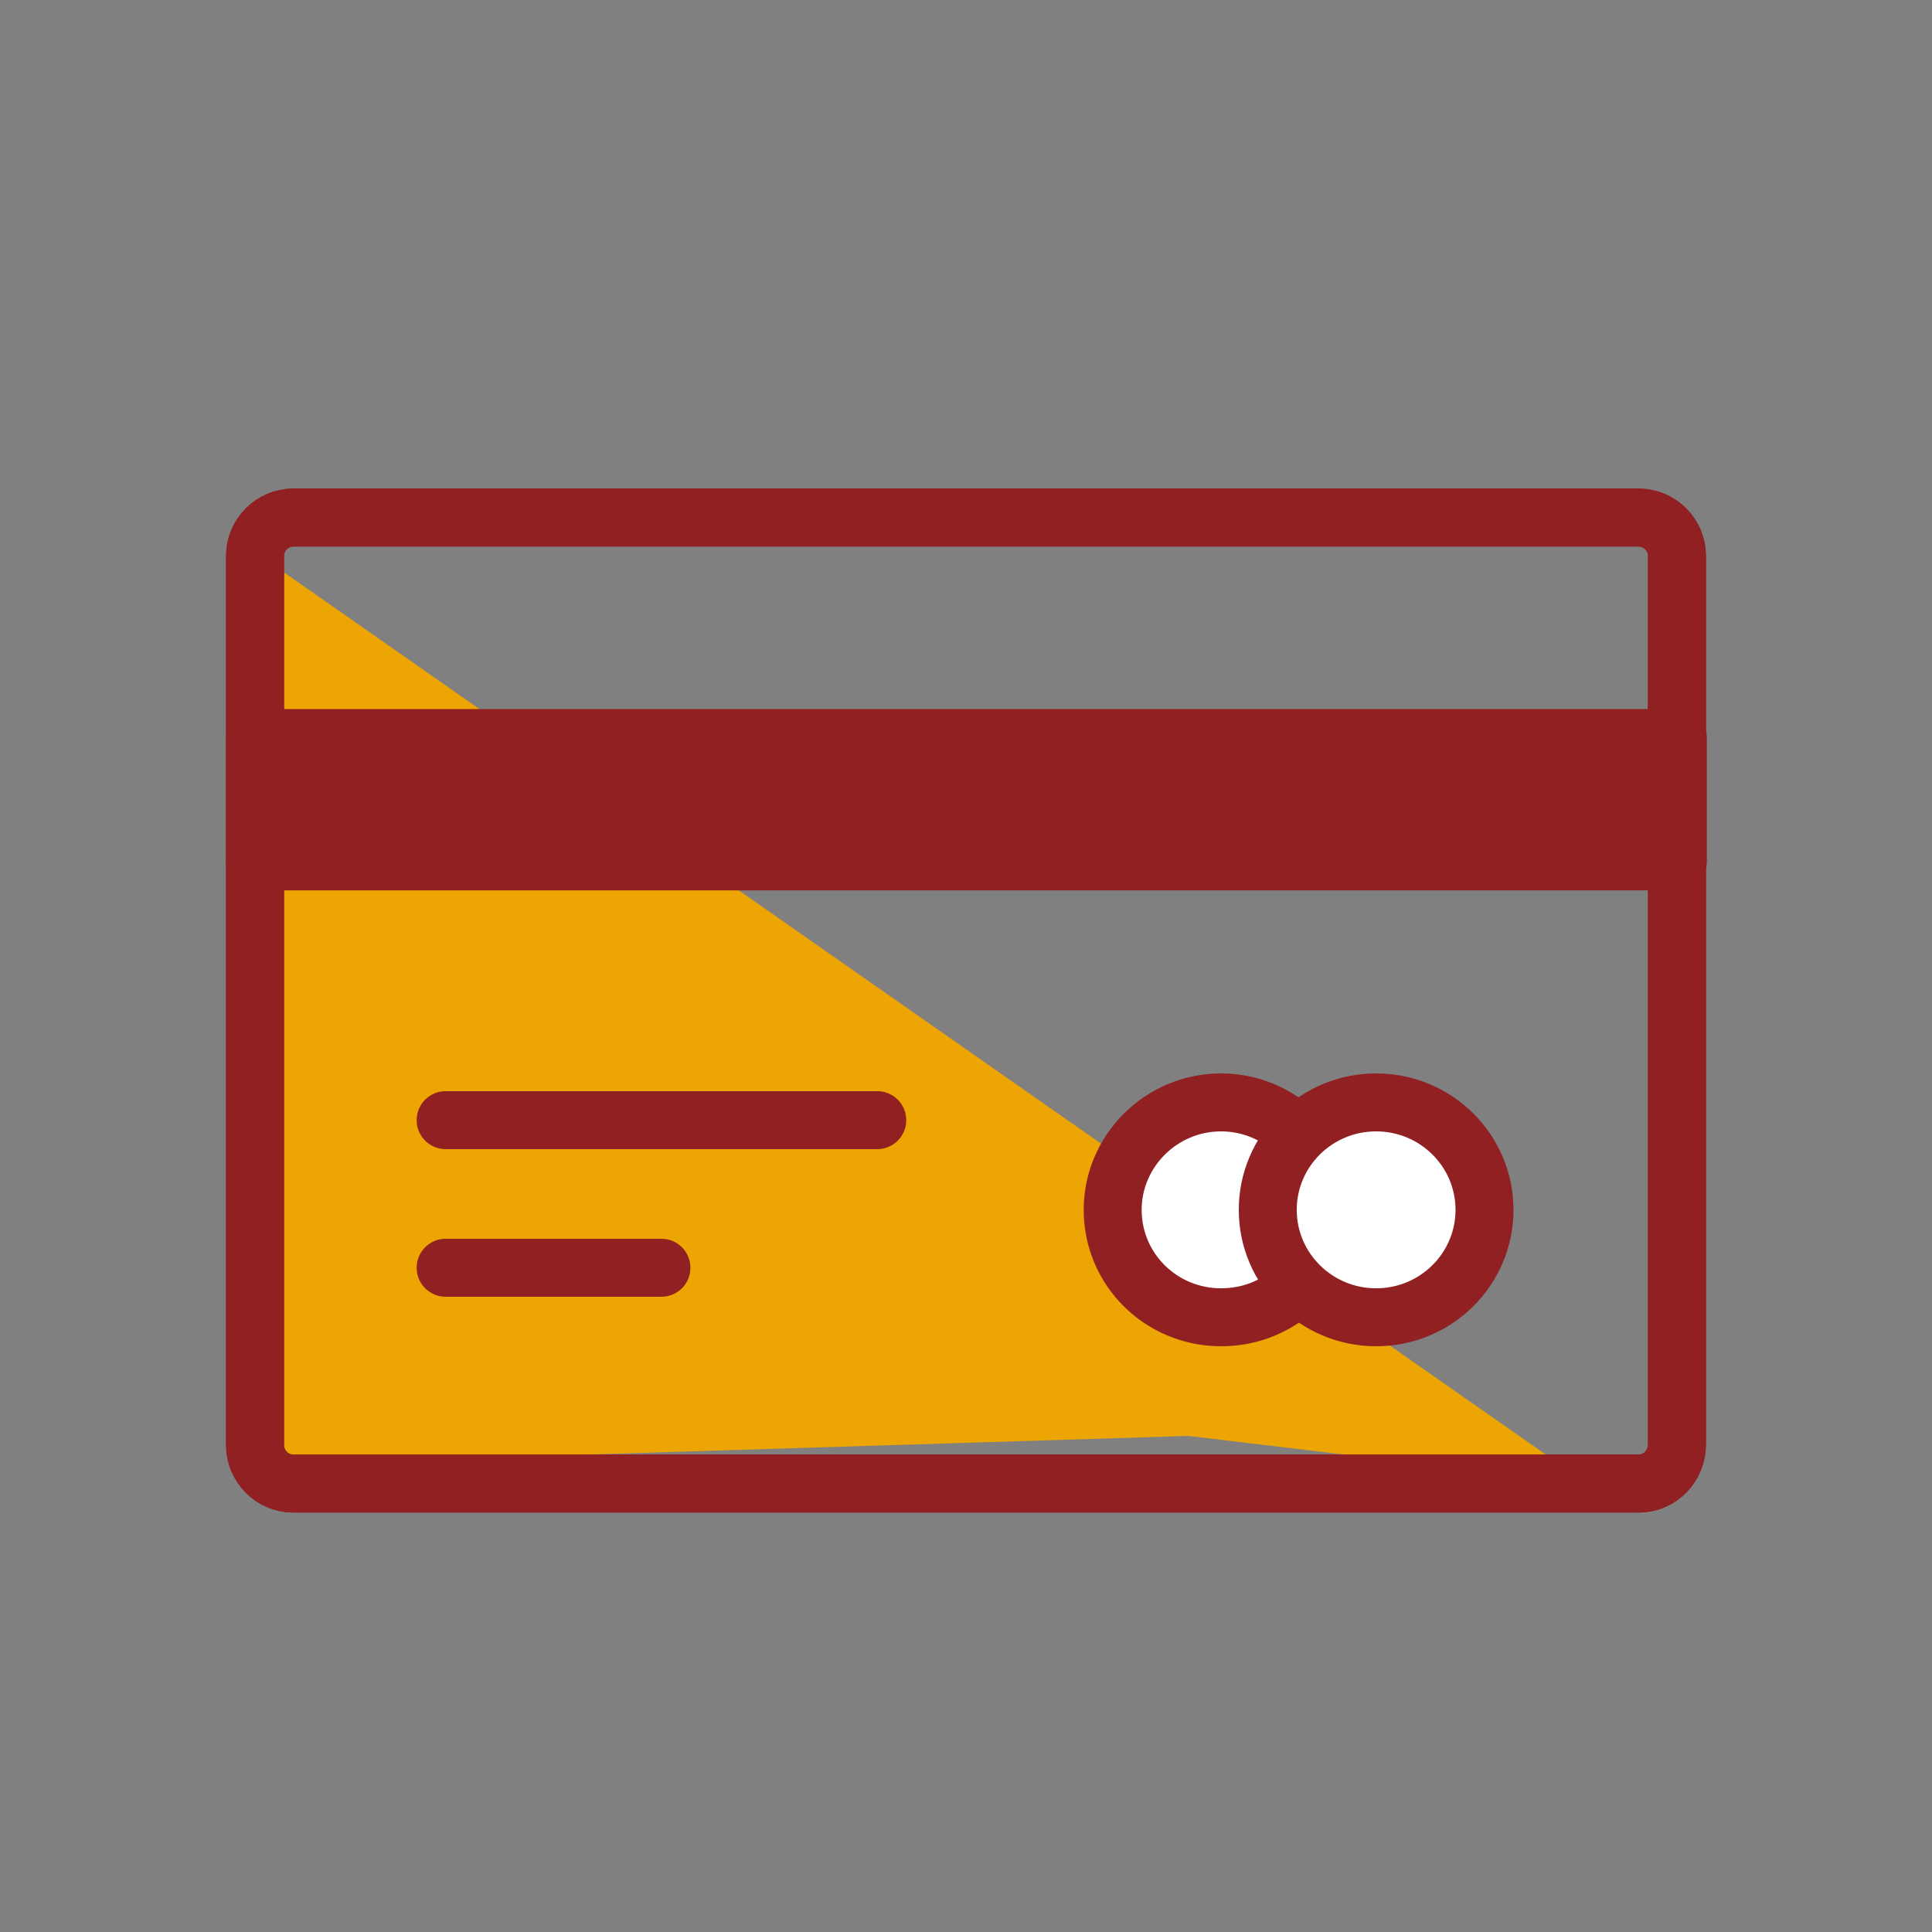
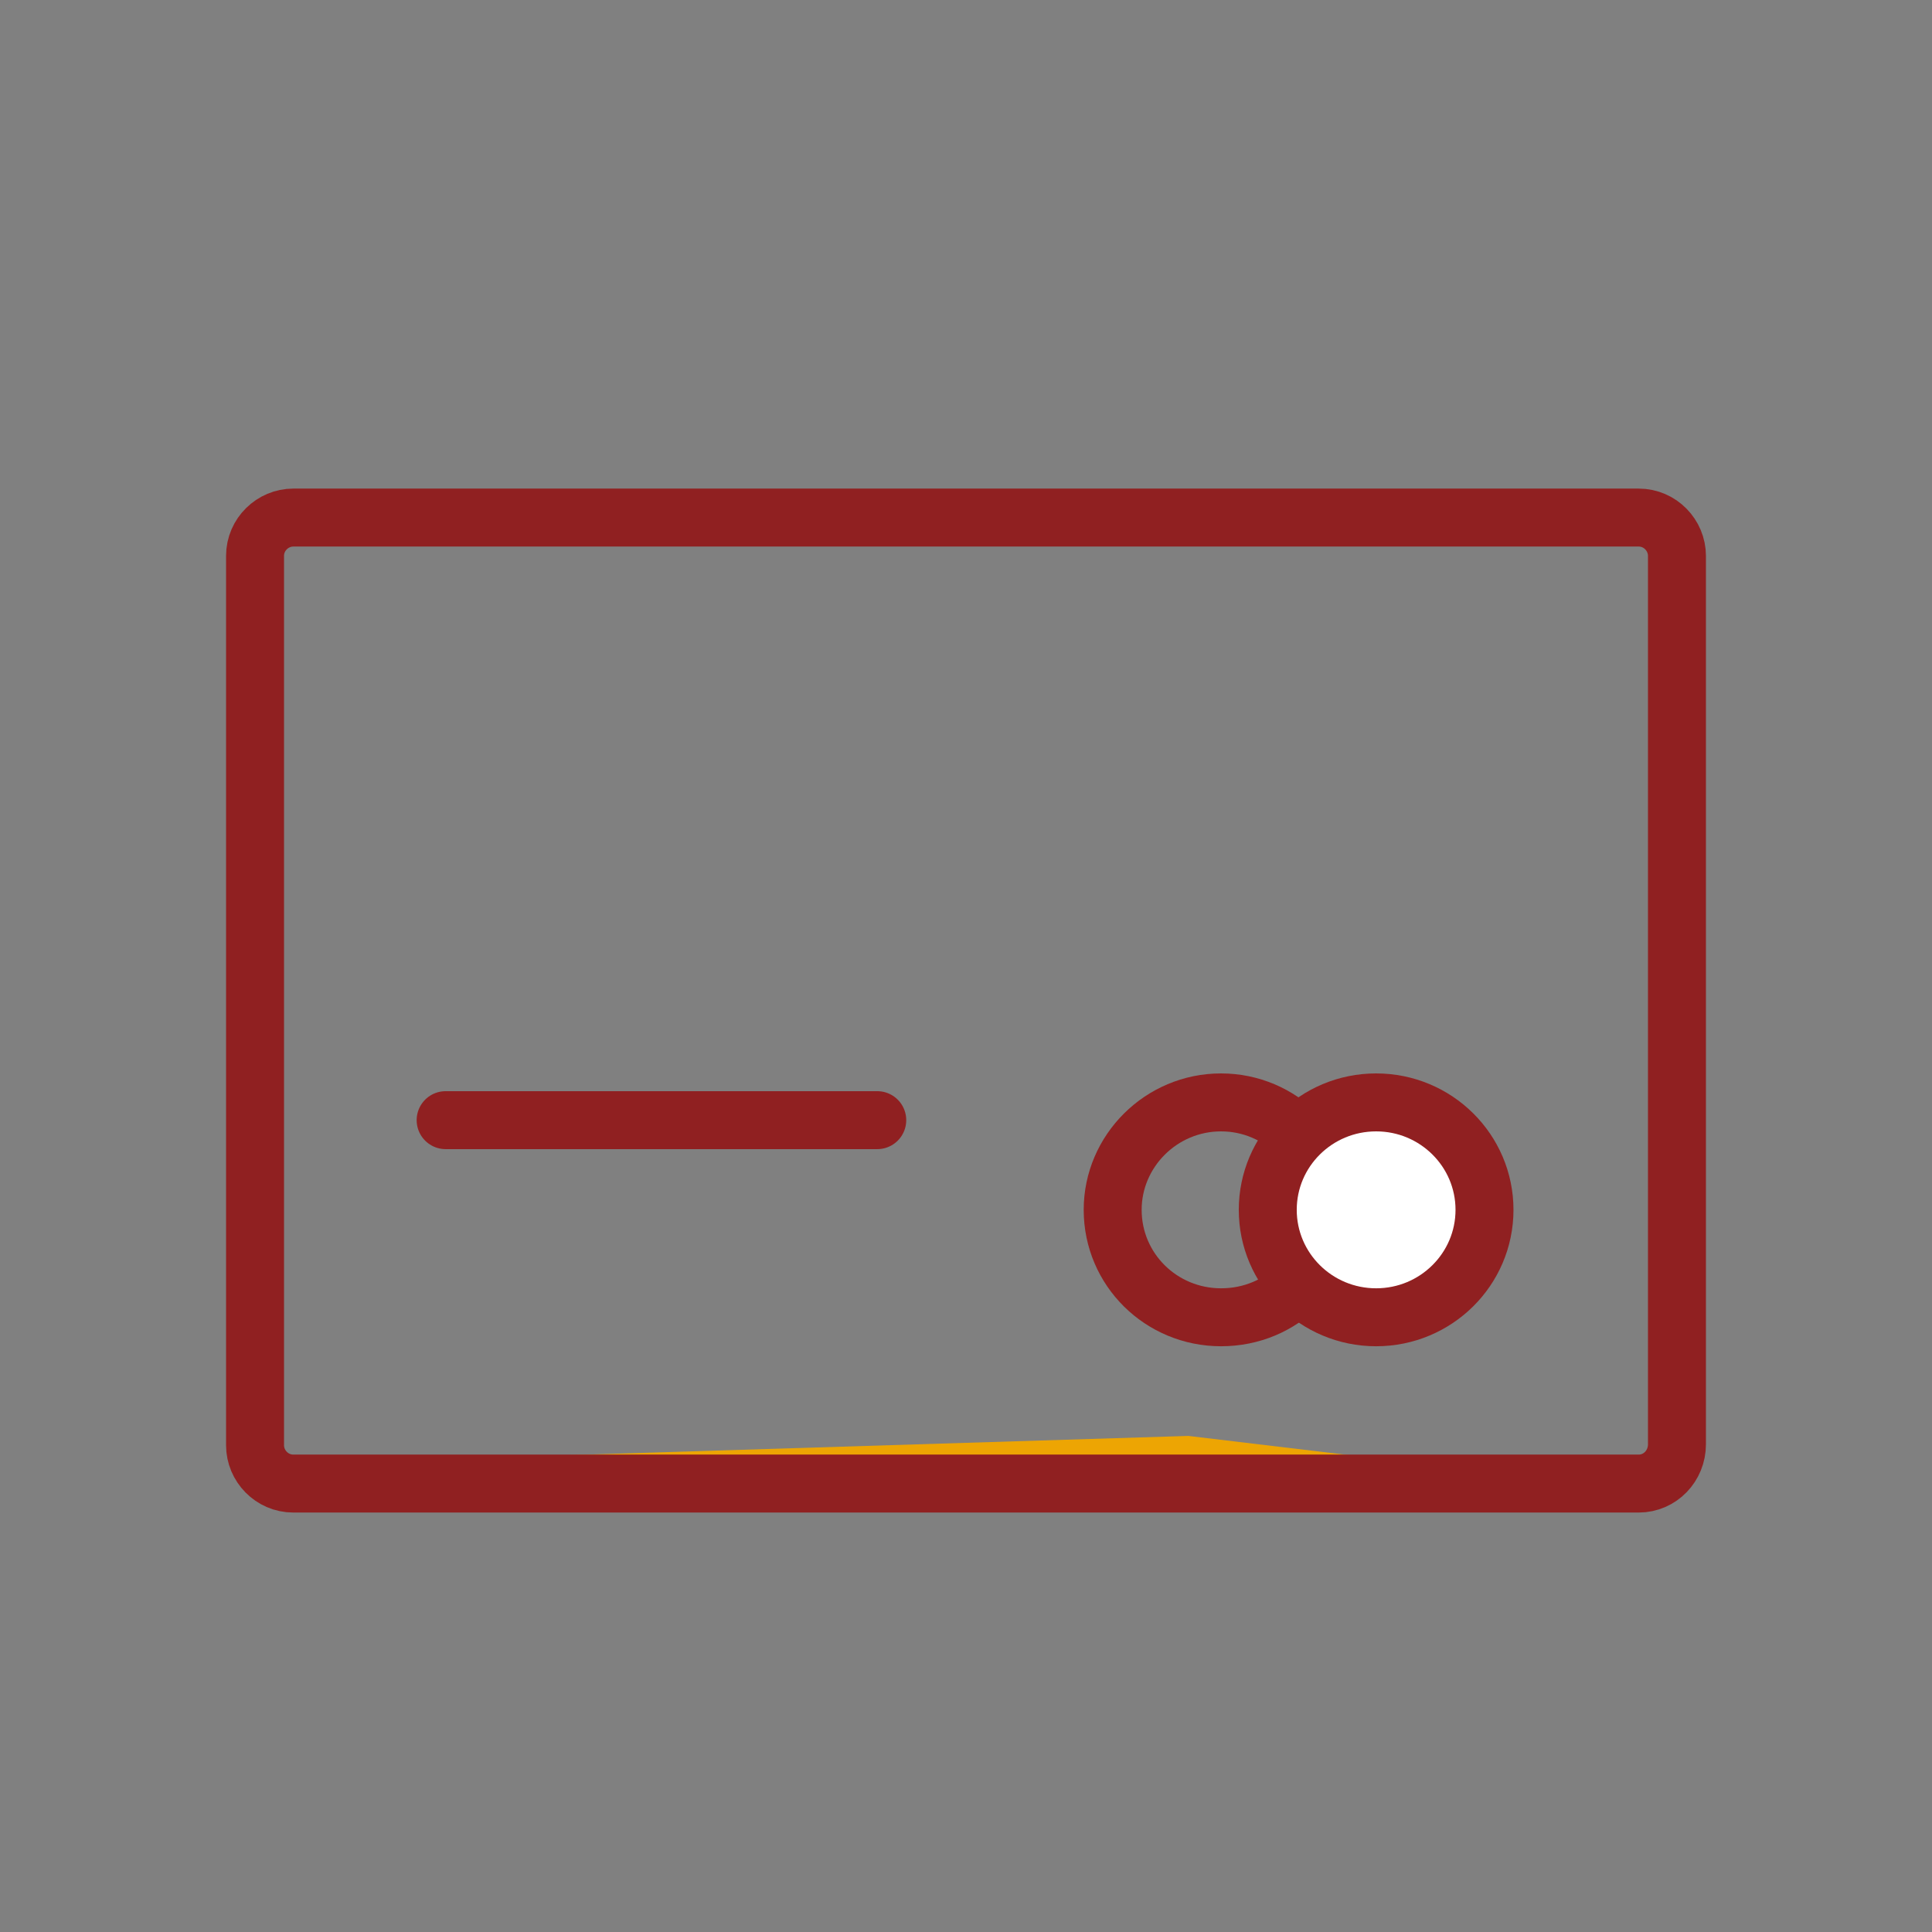
<svg xmlns="http://www.w3.org/2000/svg" width="200" height="200" viewBox="0 0 200 200" fill="none">
  <rect x="0" y="0" width="200" height="200" fill="#808080" stroke="none" />
-   <path d="M26.402 151.644V57.157L164.313 153.578L123.017 148.646L26.402 151.644Z" fill="#EDA503" />
+   <path d="M26.402 151.644L164.313 153.578L123.017 148.646L26.402 151.644Z" fill="#EDA503" />
  <path d="M169.633 153.578H30.367C28.143 153.578 26.402 151.741 26.402 149.613V57.544C26.402 55.319 28.24 53.578 30.367 53.578H169.633C171.857 53.578 173.598 55.416 173.598 57.544V149.516C173.598 151.741 171.857 153.578 169.633 153.578Z" stroke="#902021" stroke-width="6" stroke-miterlimit="10" stroke-linecap="round" stroke-linejoin="round" />
-   <path d="M169.633 153.578H30.367C28.143 153.578 26.402 151.741 26.402 149.613V57.544C26.402 55.319 28.24 53.578 30.367 53.578H169.633C171.857 53.578 173.598 55.416 173.598 57.544V149.516C173.598 151.741 171.857 153.578 169.633 153.578Z" stroke="#902021" stroke-width="6" stroke-miterlimit="10" stroke-linecap="round" stroke-linejoin="round" />
-   <path d="M173.694 76.402H26.402V89.168H173.694V76.402Z" fill="#912021" stroke="#902021" stroke-width="6" stroke-miterlimit="10" stroke-linecap="round" stroke-linejoin="round" />
  <path d="M46.132 115.958H90.813" stroke="#902021" stroke-width="6" stroke-miterlimit="10" stroke-linecap="round" stroke-linejoin="round" />
-   <path d="M46.132 131.238H68.472" stroke="#902021" stroke-width="6" stroke-miterlimit="10" stroke-linecap="round" stroke-linejoin="round" />
-   <path d="M134.429 133.075C132.398 135.106 129.594 136.364 126.402 136.364C120.213 136.364 115.184 131.431 115.184 125.242C115.184 119.149 120.213 114.12 126.402 114.12C129.497 114.12 132.302 115.377 134.333 117.408" fill="white" />
  <path d="M134.429 133.075C132.398 135.106 129.594 136.364 126.402 136.364C120.213 136.364 115.184 131.431 115.184 125.242C115.184 119.149 120.213 114.12 126.402 114.12C129.497 114.12 132.302 115.377 134.333 117.408" stroke="#902021" stroke-width="6" stroke-miterlimit="10" stroke-linecap="round" stroke-linejoin="round" />
  <path d="M142.457 136.364C148.653 136.364 153.675 131.384 153.675 125.242C153.675 119.099 148.653 114.12 142.457 114.12C136.261 114.12 131.238 119.099 131.238 125.242C131.238 131.384 136.261 136.364 142.457 136.364Z" fill="white" stroke="#902021" stroke-width="6" stroke-miterlimit="10" stroke-linecap="round" stroke-linejoin="round" />
</svg>